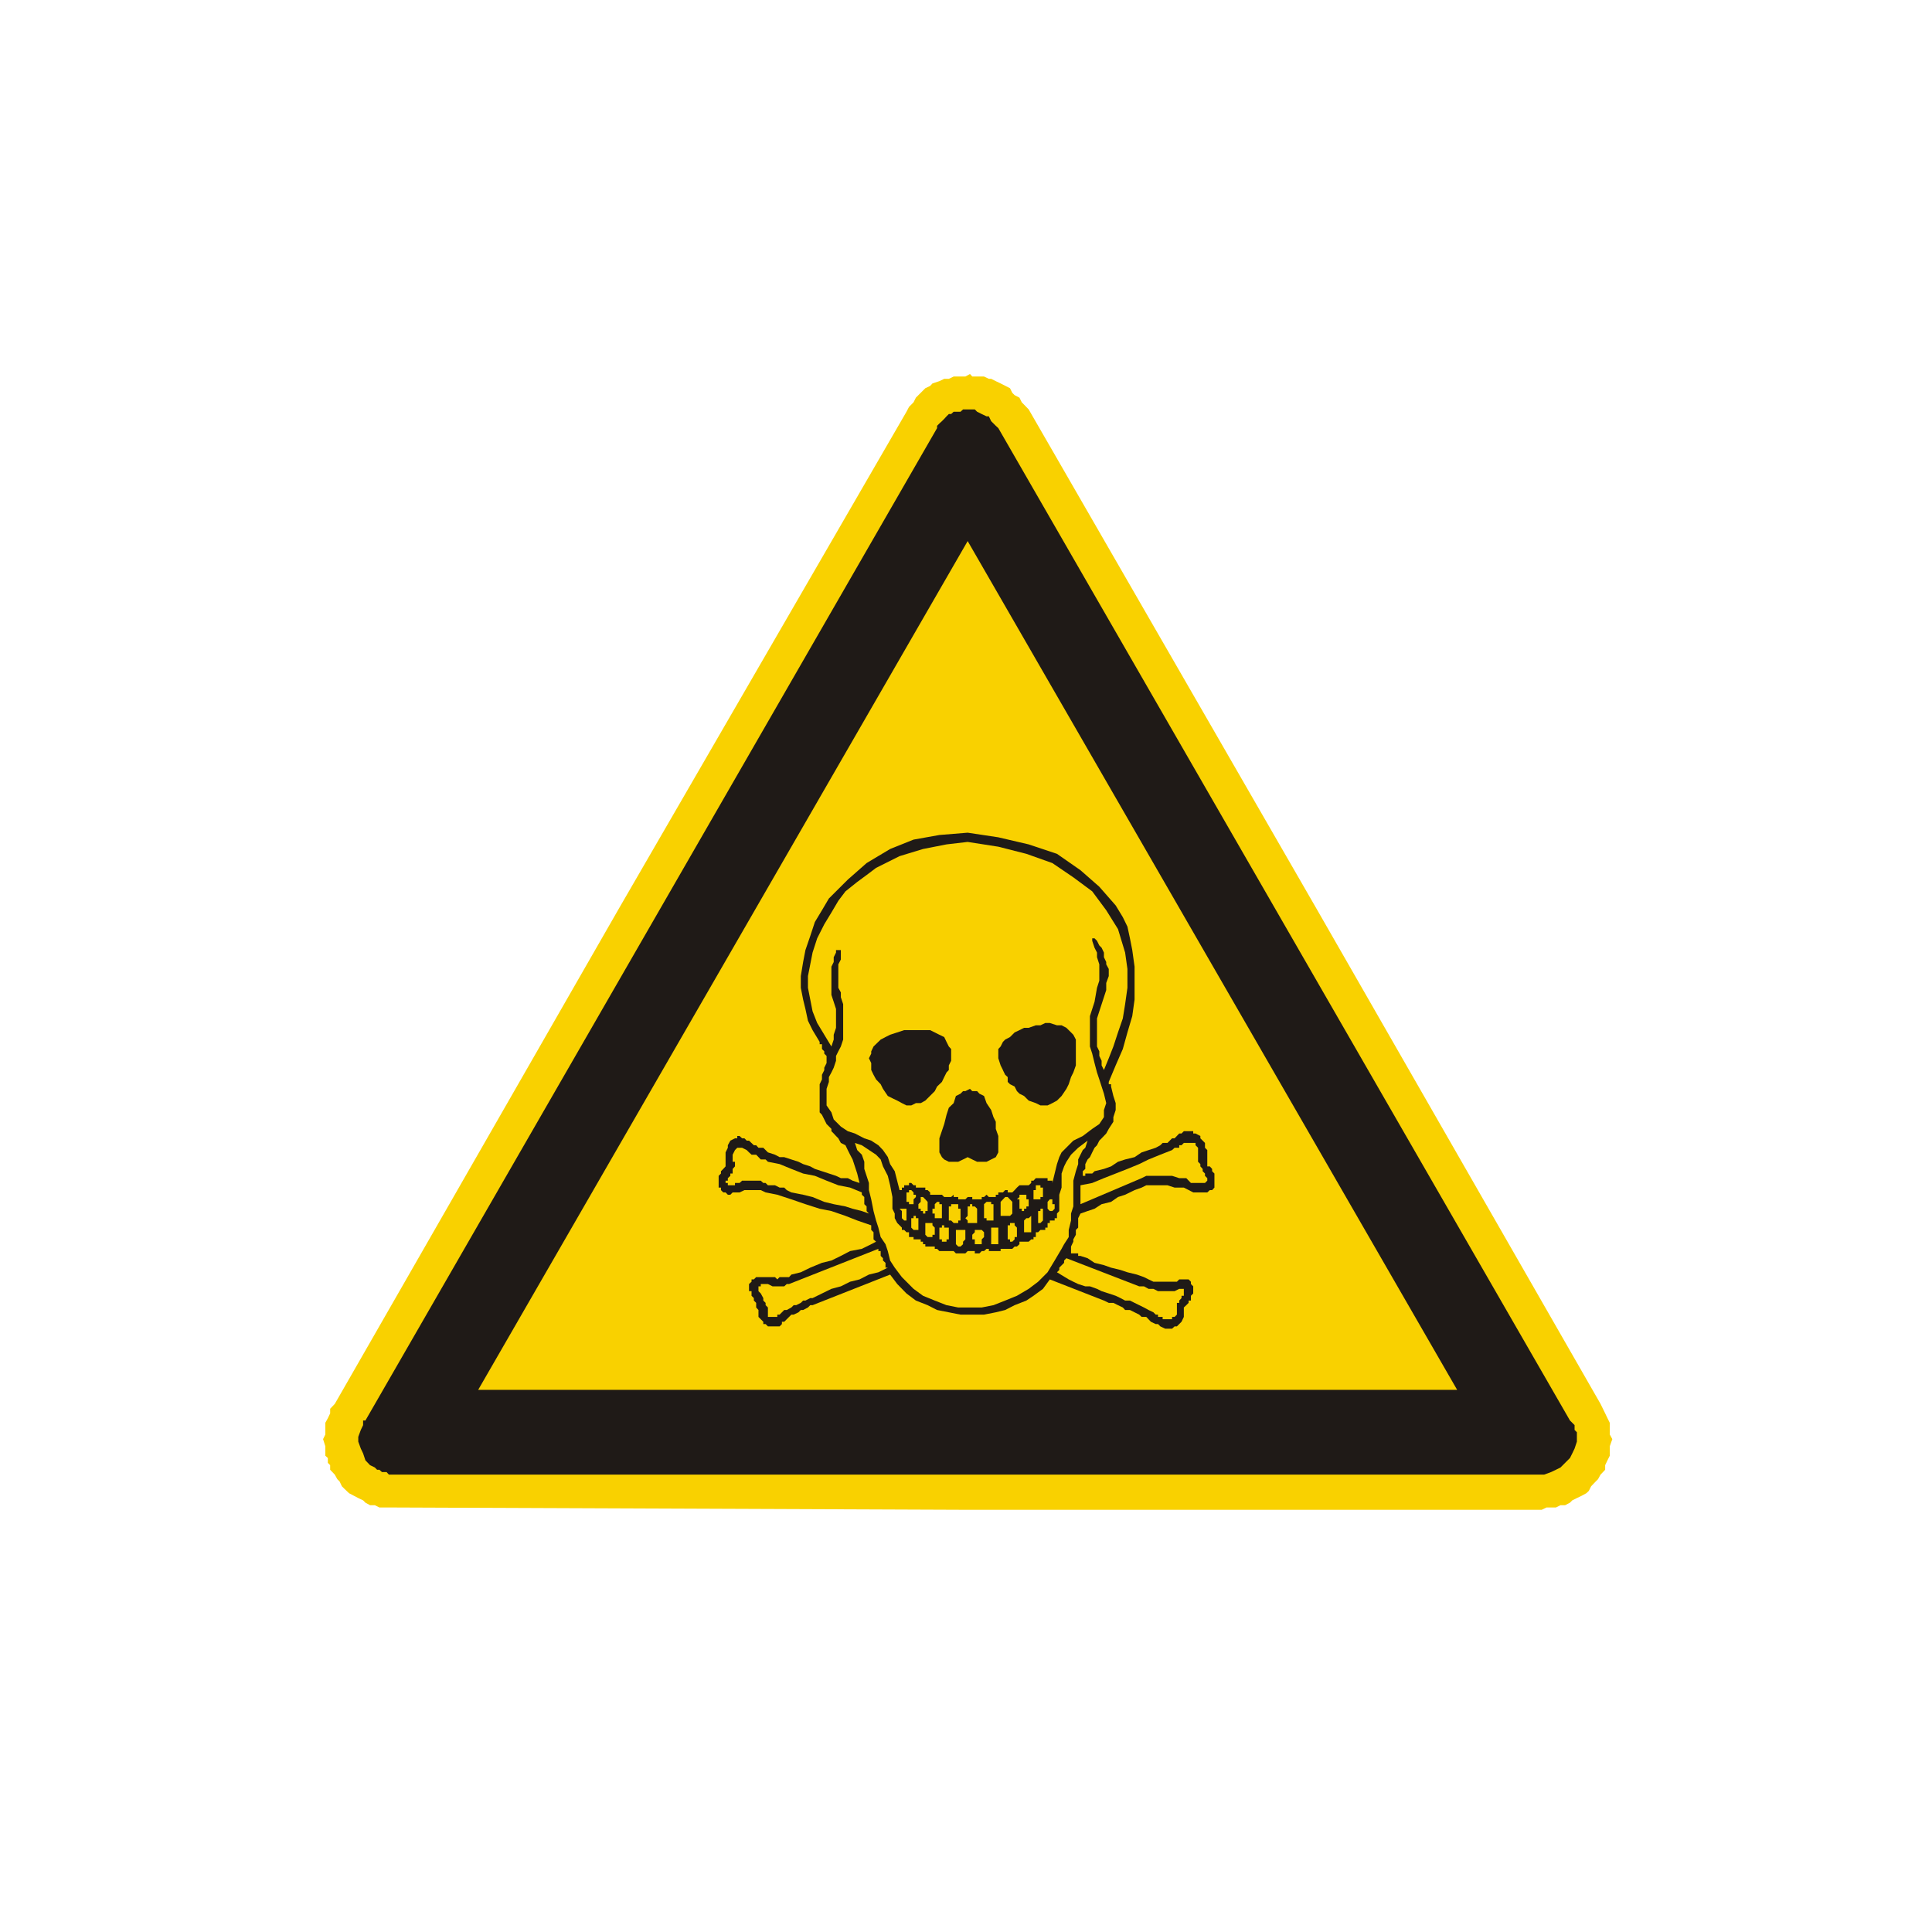
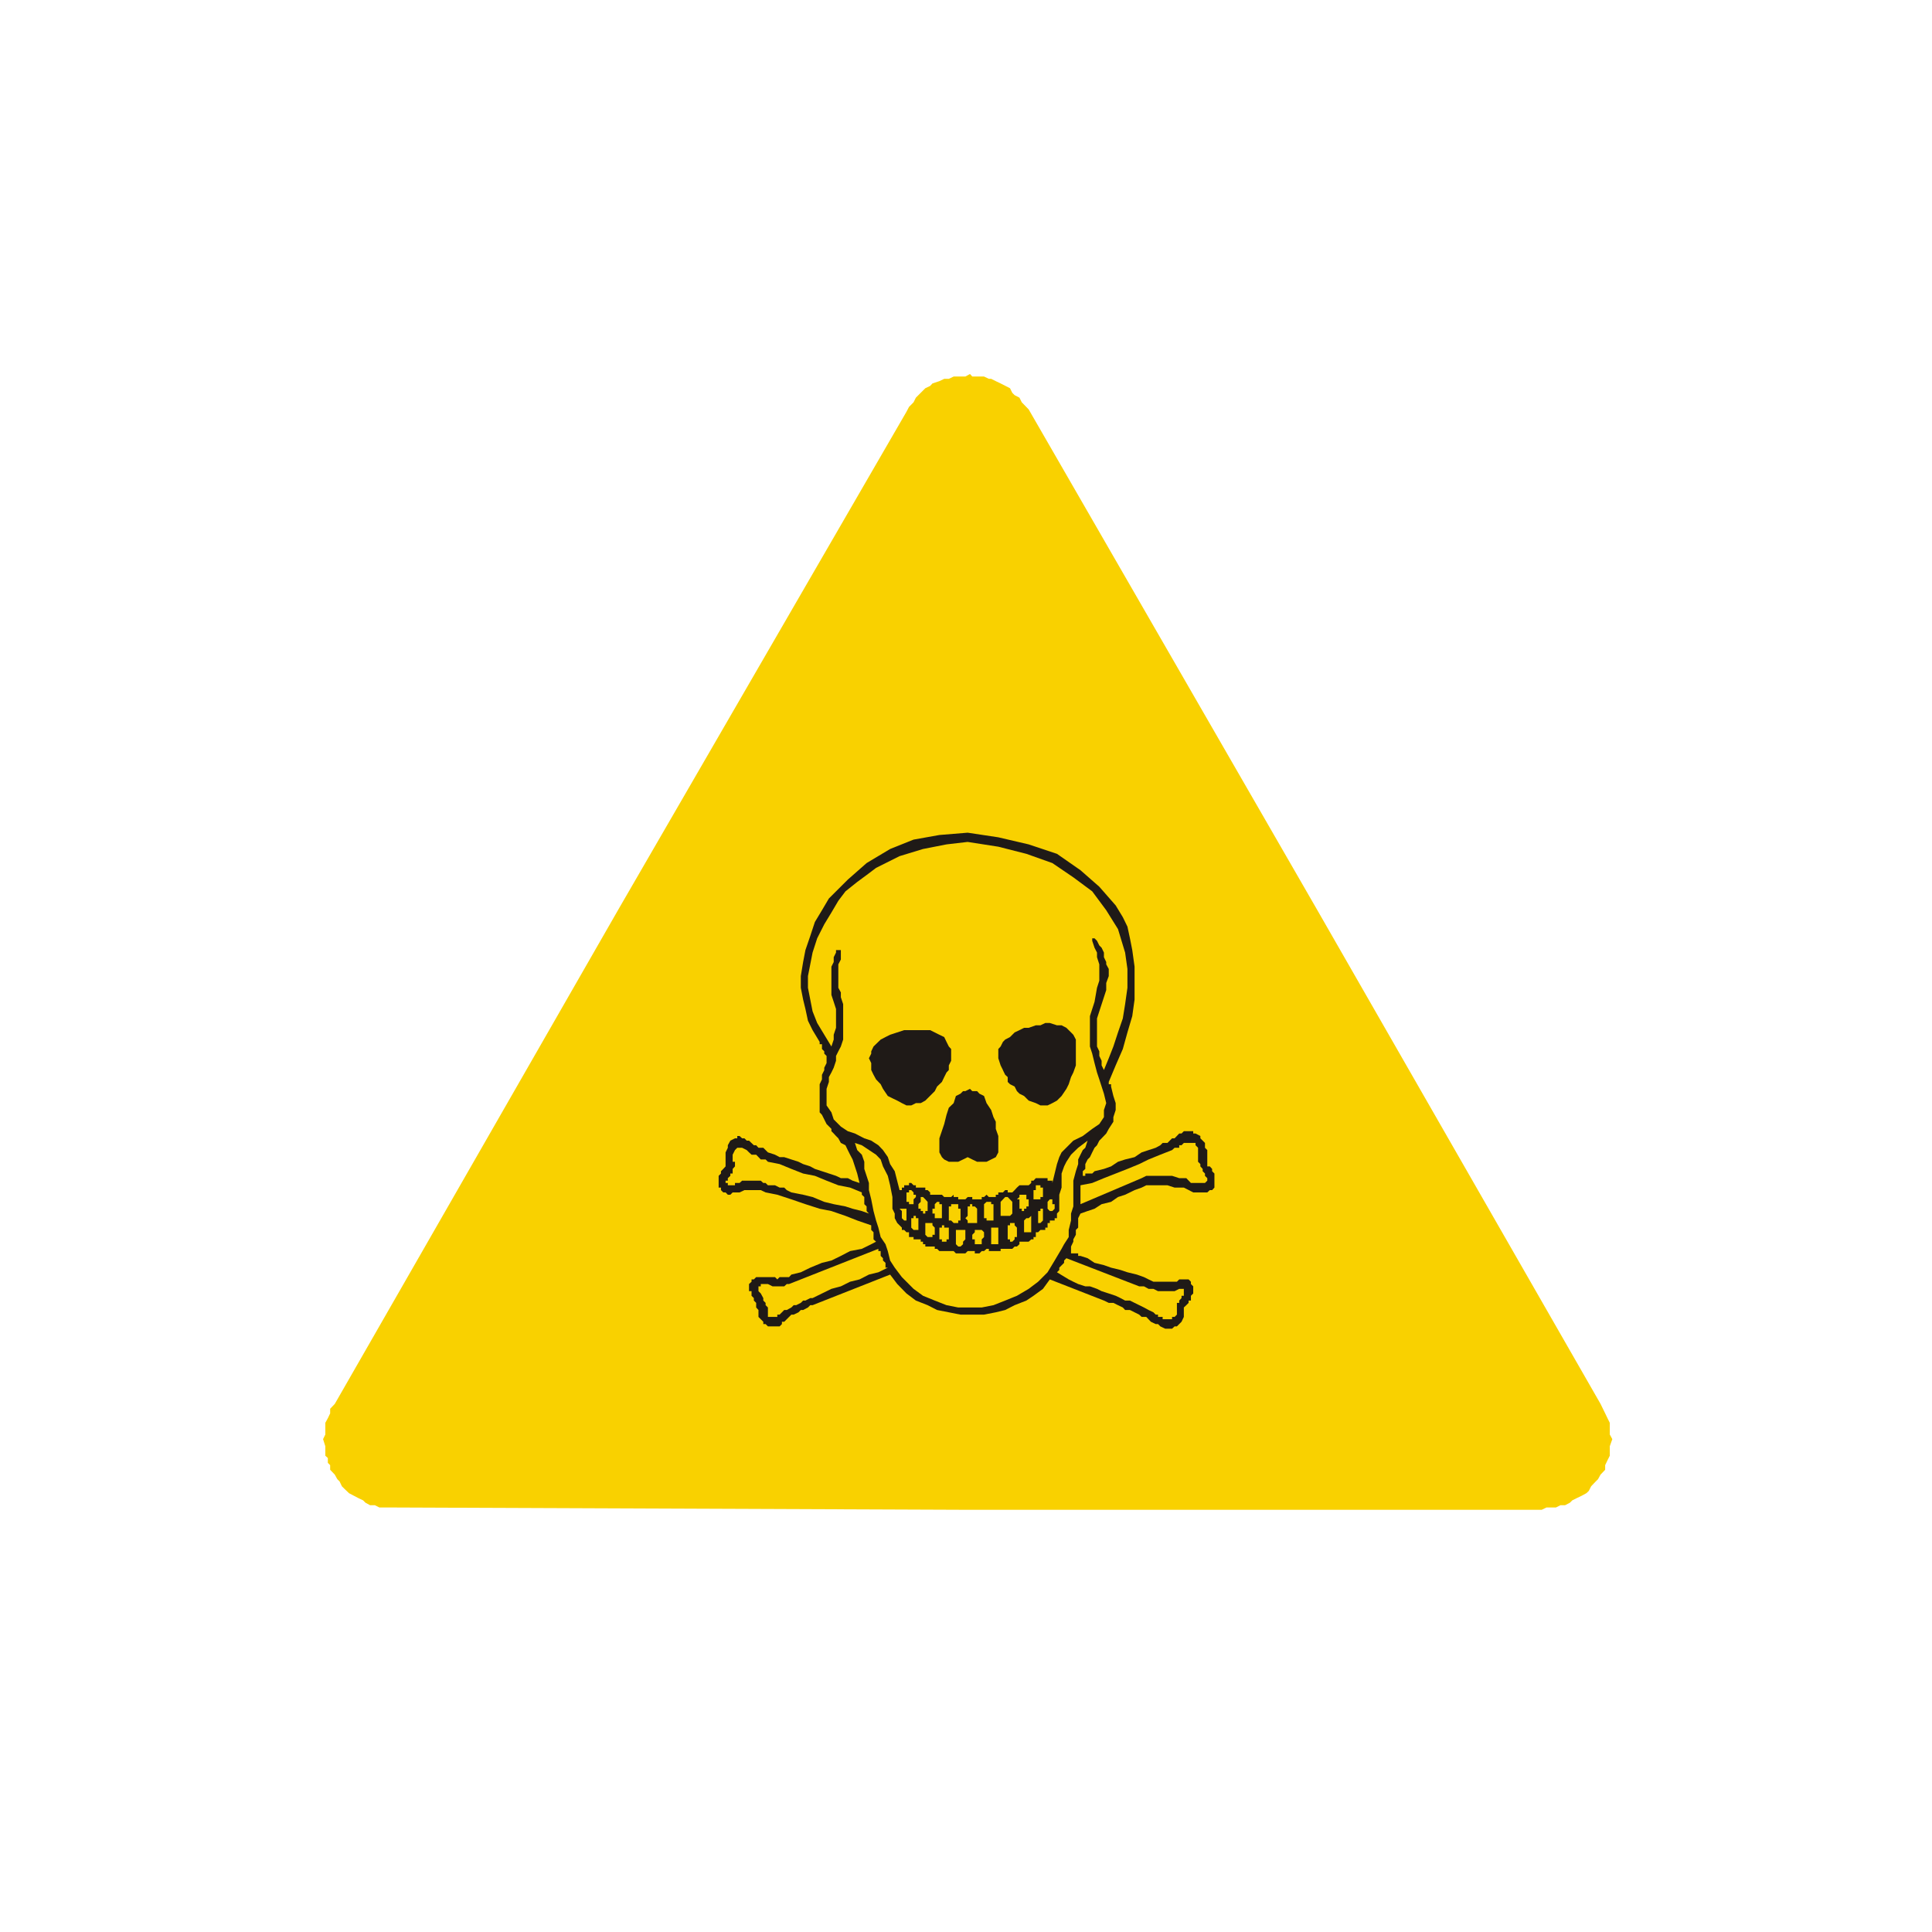
<svg xmlns="http://www.w3.org/2000/svg" width="48" zoomAndPan="magnify" viewBox="0 0 36 36" height="48" preserveAspectRatio="xMidYMid meet" version="1.0">
  <defs>
    <clipPath id="e426ad8981">
-       <path d="M 6 6.969 L 30.074 6.969 L 30.074 28.133 L 6 28.133 Z M 6 6.969 " clip-rule="nonzero" />
+       <path d="M 6 6.969 L 30.074 6.969 L 30.074 28.133 L 6 28.133 Z " clip-rule="nonzero" />
    </clipPath>
  </defs>
  <g clip-path="url(#e426ad8981)">
    <path fill="#f9d100" d="M 18.074 6.969 L 18.117 7.016 L 18.336 7.016 L 18.426 7.059 L 18.469 7.059 L 18.555 7.102 L 18.645 7.145 L 18.82 7.234 L 18.863 7.32 L 18.906 7.363 L 18.996 7.41 L 19.039 7.496 L 19.168 7.629 L 24.523 16.918 L 29.824 26.16 L 29.91 26.336 L 29.953 26.426 L 29.996 26.512 L 29.996 26.73 L 30.043 26.816 L 29.996 26.949 L 29.996 27.125 L 29.953 27.211 L 29.91 27.301 L 29.91 27.387 L 29.824 27.477 L 29.777 27.562 L 29.734 27.605 L 29.648 27.695 L 29.605 27.781 L 29.559 27.824 L 29.473 27.871 L 29.383 27.914 L 29.297 27.957 L 29.254 28 L 29.164 28.047 L 29.078 28.047 L 28.992 28.09 L 28.816 28.09 L 28.727 28.133 L 18.031 28.133 L 7.379 28.09 L 7.07 28.09 L 6.984 28.047 L 6.895 28.047 L 6.809 28 L 6.766 27.957 L 6.676 27.914 L 6.504 27.824 L 6.414 27.738 L 6.371 27.695 L 6.328 27.605 L 6.285 27.562 L 6.238 27.477 L 6.152 27.387 L 6.152 27.301 L 6.109 27.258 L 6.109 27.168 L 6.062 27.125 L 6.062 26.949 L 6.02 26.816 L 6.062 26.73 L 6.062 26.512 L 6.109 26.426 L 6.152 26.336 L 6.152 26.25 L 6.238 26.16 L 11.539 16.918 L 16.891 7.672 L 16.938 7.582 L 17.023 7.496 L 17.066 7.41 L 17.242 7.234 L 17.332 7.191 L 17.375 7.145 L 17.504 7.102 L 17.594 7.059 L 17.68 7.059 L 17.77 7.016 L 17.988 7.016 L 18.074 6.969 " fill-opacity="1" fill-rule="evenodd" />
  </g>
-   <path fill="#1f1a17" d="M 18.164 7.629 L 18.207 7.672 L 18.293 7.715 L 18.383 7.758 L 18.426 7.758 L 18.469 7.848 L 18.555 7.934 L 18.602 7.977 L 29.254 26.469 L 29.34 26.555 L 29.34 26.645 L 29.383 26.688 L 29.383 26.863 L 29.34 26.992 L 29.297 27.082 L 29.254 27.168 L 29.078 27.344 L 28.992 27.387 L 28.902 27.43 L 28.773 27.477 L 7.246 27.477 L 7.203 27.43 L 7.117 27.43 L 7.07 27.387 L 7.027 27.387 L 6.984 27.344 L 6.895 27.301 L 6.809 27.211 L 6.766 27.082 L 6.723 26.992 L 6.676 26.863 L 6.676 26.773 L 6.723 26.645 L 6.766 26.555 L 6.766 26.469 L 6.809 26.469 L 17.461 7.977 L 17.461 7.934 L 17.504 7.891 L 17.551 7.848 L 17.594 7.805 L 17.637 7.758 L 17.68 7.715 L 17.723 7.715 L 17.77 7.672 L 17.898 7.672 L 17.945 7.629 Z M 27.152 25.898 L 8.91 25.898 L 18.031 10.082 L 27.152 25.898 " fill-opacity="1" fill-rule="evenodd" />
  <path fill="#1f1a17" d="M 20.133 22.086 L 20.352 22.043 L 20.57 21.953 L 21.008 21.781 L 21.227 21.691 L 21.402 21.605 L 21.621 21.516 L 21.84 21.43 L 21.887 21.387 L 21.973 21.387 L 21.973 21.34 L 22.016 21.34 L 22.059 21.297 L 22.277 21.297 L 22.277 21.34 L 22.324 21.387 L 22.324 21.648 L 22.367 21.691 L 22.367 21.734 L 22.41 21.781 L 22.41 21.824 L 22.453 21.867 L 22.453 21.91 L 22.496 21.953 L 22.496 22 L 22.453 22.043 L 22.191 22.043 L 22.105 21.953 L 21.973 21.953 L 21.84 21.91 L 21.359 21.91 L 21.273 21.953 L 20.133 22.438 Z M 19.695 23.707 L 19.914 23.84 L 20 23.883 L 20.09 23.926 L 20.223 23.969 L 20.309 23.969 L 20.441 24.016 L 20.527 24.059 L 20.66 24.102 L 20.789 24.145 L 20.879 24.188 L 20.965 24.234 L 21.055 24.234 L 21.141 24.277 L 21.316 24.363 L 21.402 24.41 L 21.492 24.453 L 21.535 24.496 L 21.578 24.496 L 21.578 24.539 L 21.664 24.539 L 21.664 24.582 L 21.84 24.582 L 21.84 24.539 L 21.887 24.539 L 21.93 24.496 L 21.93 24.277 L 21.973 24.277 L 21.973 24.234 L 22.016 24.188 L 22.016 24.145 L 22.059 24.145 L 22.059 24.016 L 21.973 24.016 L 21.887 24.059 L 21.578 24.059 L 21.492 24.016 L 21.402 24.016 L 21.316 23.969 L 21.227 23.969 L 19.871 23.445 L 19.828 23.488 L 19.828 23.531 L 19.738 23.621 L 19.738 23.664 Z M 19.914 23.312 L 19.957 23.312 L 19.957 23.355 L 20.09 23.355 L 20.09 23.402 L 20.133 23.402 L 20.266 23.445 L 20.395 23.531 L 20.57 23.574 L 20.703 23.621 L 20.879 23.664 L 21.008 23.707 L 21.184 23.75 L 21.316 23.797 L 21.402 23.84 L 21.492 23.883 L 21.93 23.883 L 21.973 23.84 L 22.148 23.84 L 22.191 23.883 L 22.191 23.926 L 22.234 23.969 L 22.234 24.102 L 22.191 24.145 L 22.191 24.234 L 22.148 24.234 L 22.148 24.277 L 22.105 24.32 L 22.059 24.363 L 22.059 24.539 L 22.016 24.629 L 21.93 24.715 L 21.887 24.715 L 21.84 24.758 L 21.711 24.758 L 21.621 24.715 L 21.578 24.672 L 21.535 24.672 L 21.445 24.629 L 21.359 24.539 L 21.273 24.539 L 21.227 24.496 L 21.055 24.41 L 20.965 24.41 L 20.922 24.363 L 20.832 24.32 L 20.746 24.277 L 20.66 24.277 L 20.57 24.234 L 19.562 23.84 L 19.434 24.016 L 19.258 24.145 L 19.125 24.234 L 18.906 24.32 L 18.73 24.41 L 18.555 24.453 L 18.336 24.496 L 17.898 24.496 L 17.461 24.41 L 17.285 24.32 L 17.066 24.234 L 16.891 24.102 L 16.719 23.926 L 16.586 23.75 L 15.141 24.32 L 15.098 24.32 L 15.055 24.363 L 14.965 24.41 L 14.922 24.41 L 14.879 24.453 L 14.789 24.496 L 14.746 24.496 L 14.613 24.629 L 14.57 24.629 L 14.57 24.672 L 14.527 24.715 L 14.309 24.715 L 14.266 24.672 L 14.223 24.672 L 14.223 24.629 L 14.133 24.539 L 14.133 24.41 L 14.09 24.363 L 14.09 24.277 L 14.047 24.234 L 14.047 24.188 L 14.004 24.145 L 14.004 24.059 L 13.957 24.059 L 13.957 23.926 L 14.004 23.883 L 14.004 23.84 L 14.047 23.84 L 14.09 23.797 L 14.441 23.797 L 14.484 23.84 L 14.527 23.797 L 14.703 23.797 L 14.746 23.75 L 14.922 23.707 L 15.098 23.621 L 15.316 23.531 L 15.492 23.488 L 15.668 23.402 L 15.84 23.312 L 16.059 23.27 L 16.234 23.184 L 16.324 23.137 L 16.277 23.094 L 16.277 22.961 L 16.234 22.918 L 16.234 22.832 L 15.973 22.742 L 15.754 22.656 L 15.492 22.566 L 15.273 22.523 L 15.008 22.438 L 14.746 22.348 L 14.484 22.262 L 14.266 22.219 L 14.176 22.176 L 13.871 22.176 L 13.781 22.219 L 13.652 22.219 L 13.609 22.262 L 13.562 22.262 L 13.52 22.219 L 13.477 22.219 L 13.434 22.176 L 13.434 22.129 L 13.391 22.129 L 13.391 21.91 L 13.434 21.867 L 13.434 21.824 L 13.477 21.781 L 13.52 21.734 L 13.52 21.473 L 13.562 21.387 L 13.562 21.34 L 13.609 21.254 L 13.695 21.211 L 13.738 21.211 L 13.738 21.168 L 13.781 21.168 L 13.828 21.211 L 13.871 21.211 L 13.914 21.254 L 13.957 21.254 L 14.047 21.34 L 14.09 21.34 L 14.133 21.387 L 14.223 21.387 L 14.309 21.473 L 14.441 21.516 L 14.527 21.562 L 14.613 21.562 L 14.879 21.648 L 14.965 21.691 L 15.098 21.734 L 15.184 21.781 L 15.316 21.824 L 15.578 21.91 L 15.668 21.953 L 15.797 21.953 L 15.887 22 L 16.016 22.043 L 15.973 21.867 L 15.887 21.605 L 15.84 21.516 L 15.797 21.43 L 15.754 21.34 L 15.668 21.297 L 15.621 21.211 L 15.578 21.168 L 15.535 21.121 L 15.492 21.078 L 15.492 21.035 L 15.402 20.945 L 15.316 20.773 L 15.273 20.727 L 15.273 20.203 L 15.316 20.113 L 15.316 20.027 L 15.359 19.941 L 15.359 19.895 L 15.402 19.809 L 15.402 19.676 L 15.359 19.633 L 15.359 19.59 L 15.316 19.547 L 15.316 19.457 L 15.273 19.457 L 15.273 19.414 L 15.141 19.195 L 15.055 19.02 L 15.008 18.801 L 14.965 18.625 L 14.922 18.406 L 14.922 18.188 L 14.965 17.926 L 15.008 17.703 L 15.098 17.441 L 15.184 17.18 L 15.316 16.961 L 15.445 16.742 L 15.797 16.391 L 16.148 16.082 L 16.586 15.82 L 17.023 15.645 L 17.504 15.559 L 18.031 15.516 L 18.602 15.602 L 19.168 15.734 L 19.695 15.91 L 20.133 16.215 L 20.484 16.523 L 20.789 16.871 L 20.922 17.09 L 21.008 17.266 L 21.055 17.484 L 21.098 17.703 L 21.141 18.012 L 21.141 18.625 L 21.098 18.934 L 21.008 19.238 L 20.922 19.547 L 20.789 19.852 L 20.66 20.16 L 20.66 20.203 L 20.703 20.203 L 20.703 20.246 L 20.746 20.422 L 20.789 20.555 L 20.789 20.684 L 20.746 20.816 L 20.746 20.902 L 20.66 21.035 L 20.613 21.121 L 20.527 21.211 L 20.484 21.254 L 20.441 21.34 L 20.395 21.387 L 20.352 21.473 L 20.309 21.562 L 20.266 21.605 L 20.223 21.691 L 20.223 21.781 L 20.176 21.824 L 20.176 21.91 L 20.223 21.91 L 20.223 21.867 L 20.352 21.867 L 20.395 21.824 L 20.57 21.781 L 20.703 21.734 L 20.832 21.648 L 20.965 21.605 L 21.141 21.562 L 21.273 21.473 L 21.535 21.387 L 21.621 21.34 L 21.664 21.297 L 21.754 21.297 L 21.84 21.211 L 21.887 21.211 L 21.973 21.121 L 22.016 21.121 L 22.059 21.078 L 22.234 21.078 L 22.234 21.121 L 22.277 21.121 L 22.367 21.168 L 22.367 21.211 L 22.453 21.297 L 22.453 21.387 L 22.496 21.43 L 22.496 21.734 L 22.543 21.734 L 22.586 21.781 L 22.586 21.824 L 22.629 21.867 L 22.629 22.129 L 22.586 22.176 L 22.543 22.176 L 22.496 22.219 L 22.234 22.219 L 22.059 22.129 L 21.887 22.129 L 21.754 22.086 L 21.359 22.086 L 21.273 22.129 L 21.141 22.176 L 20.965 22.262 L 20.832 22.305 L 20.703 22.395 L 20.527 22.438 L 20.395 22.523 L 20.266 22.566 L 20.133 22.613 L 20.09 22.699 L 20.09 22.875 L 20.047 22.918 L 20.047 23.008 L 20 23.094 L 20 23.137 L 19.957 23.227 L 19.957 23.312 Z M 16.543 23.621 L 16.367 23.707 L 16.191 23.75 L 16.016 23.84 L 15.84 23.883 L 15.668 23.969 L 15.492 24.016 L 15.141 24.188 L 15.098 24.188 L 15.008 24.234 L 14.965 24.234 L 14.922 24.277 L 14.836 24.32 L 14.789 24.32 L 14.746 24.363 L 14.66 24.41 L 14.613 24.41 L 14.527 24.496 L 14.484 24.496 L 14.484 24.539 L 14.309 24.539 L 14.309 24.363 L 14.266 24.32 L 14.266 24.277 L 14.223 24.234 L 14.223 24.188 L 14.176 24.102 L 14.133 24.059 L 14.133 23.969 L 14.176 23.969 L 14.176 23.926 L 14.309 23.926 L 14.395 23.969 L 14.613 23.969 L 14.66 23.926 L 14.703 23.926 L 16.367 23.27 L 16.367 23.312 L 16.41 23.312 L 16.41 23.402 L 16.453 23.445 L 16.453 23.488 L 16.5 23.531 L 16.5 23.621 Z M 16.191 22.613 L 16.059 22.566 L 15.887 22.523 L 15.754 22.48 L 15.535 22.438 L 15.359 22.395 L 15.141 22.305 L 14.965 22.262 L 14.746 22.219 L 14.66 22.176 L 14.613 22.129 L 14.527 22.129 L 14.441 22.086 L 14.309 22.086 L 14.266 22.043 L 14.223 22.043 L 14.176 22 L 13.828 22 L 13.781 22.043 L 13.695 22.043 L 13.695 22.086 L 13.562 22.086 L 13.562 22.043 L 13.52 22.043 L 13.52 22 L 13.562 22 L 13.562 21.953 L 13.609 21.91 L 13.609 21.867 L 13.652 21.867 L 13.652 21.781 L 13.695 21.734 L 13.695 21.648 L 13.652 21.648 L 13.652 21.516 L 13.695 21.43 L 13.738 21.387 L 13.828 21.387 L 13.914 21.43 L 13.957 21.473 L 14.004 21.516 L 14.09 21.516 L 14.176 21.605 L 14.266 21.605 L 14.309 21.648 L 14.527 21.691 L 14.746 21.781 L 14.965 21.867 L 15.184 21.91 L 15.402 22 L 15.621 22.086 L 15.84 22.129 L 16.059 22.219 L 16.059 22.262 L 16.105 22.305 L 16.105 22.438 L 16.148 22.48 L 16.148 22.566 Z M 16.762 22.176 L 16.805 22.176 L 16.805 22.129 L 16.848 22.129 L 16.848 22.086 L 16.938 22.086 L 16.938 22.043 L 16.98 22.043 L 17.023 22.086 L 17.066 22.086 L 17.066 22.129 L 17.242 22.129 L 17.242 22.176 L 17.285 22.176 L 17.332 22.219 L 17.332 22.262 L 17.551 22.262 L 17.594 22.305 L 17.723 22.305 L 17.77 22.262 L 17.77 22.305 L 17.855 22.305 L 17.855 22.348 L 17.988 22.348 L 18.031 22.305 L 18.117 22.305 L 18.117 22.348 L 18.293 22.348 L 18.293 22.305 L 18.336 22.305 L 18.383 22.262 L 18.426 22.305 L 18.555 22.305 L 18.555 22.262 L 18.602 22.262 L 18.602 22.219 L 18.688 22.219 L 18.73 22.176 L 18.777 22.176 L 18.777 22.219 L 18.863 22.219 L 18.906 22.176 L 18.949 22.129 L 18.996 22.086 L 19.168 22.086 L 19.215 22.043 L 19.215 22 L 19.258 22 L 19.301 21.953 L 19.52 21.953 L 19.52 22 L 19.609 22 L 19.609 22.043 L 19.695 21.691 L 19.738 21.562 L 19.781 21.473 L 20 21.254 L 20.176 21.168 L 20.352 21.035 L 20.484 20.945 L 20.57 20.816 L 20.57 20.684 L 20.613 20.555 L 20.57 20.379 L 20.484 20.113 L 20.441 19.984 L 20.395 19.809 L 20.352 19.633 L 20.309 19.5 L 20.309 18.934 L 20.395 18.668 L 20.441 18.406 L 20.484 18.273 L 20.484 17.969 L 20.441 17.836 L 20.441 17.75 L 20.395 17.66 L 20.352 17.531 L 20.352 17.484 L 20.395 17.484 L 20.441 17.531 L 20.484 17.617 L 20.527 17.66 L 20.57 17.75 L 20.57 17.836 L 20.613 17.926 L 20.613 17.969 L 20.66 18.055 L 20.66 18.188 L 20.613 18.316 L 20.613 18.449 L 20.484 18.844 L 20.441 18.977 L 20.441 19.5 L 20.484 19.59 L 20.484 19.676 L 20.527 19.766 L 20.527 19.852 L 20.57 19.938 L 20.66 19.719 L 20.746 19.5 L 20.832 19.238 L 20.922 18.977 L 20.965 18.711 L 21.008 18.406 L 21.008 18.055 L 20.965 17.75 L 20.832 17.312 L 20.613 16.961 L 20.352 16.609 L 20 16.348 L 19.609 16.082 L 19.125 15.91 L 18.602 15.777 L 18.031 15.688 L 17.637 15.734 L 17.199 15.82 L 16.762 15.953 L 16.324 16.172 L 16.148 16.305 L 15.973 16.434 L 15.754 16.609 L 15.621 16.785 L 15.492 17.004 L 15.359 17.223 L 15.227 17.484 L 15.141 17.75 L 15.055 18.188 L 15.055 18.406 L 15.141 18.844 L 15.227 19.062 L 15.492 19.5 L 15.535 19.371 L 15.535 19.281 L 15.578 19.152 L 15.578 18.801 L 15.535 18.668 L 15.492 18.539 L 15.492 18.012 L 15.535 17.926 L 15.535 17.836 L 15.578 17.75 L 15.578 17.703 L 15.668 17.703 L 15.668 17.879 L 15.621 17.969 L 15.621 18.406 L 15.668 18.492 L 15.668 18.582 L 15.711 18.711 L 15.711 19.371 L 15.668 19.5 L 15.621 19.59 L 15.578 19.676 L 15.578 19.766 L 15.535 19.895 L 15.492 19.984 L 15.445 20.07 L 15.445 20.16 L 15.402 20.289 L 15.402 20.598 L 15.492 20.727 L 15.535 20.859 L 15.668 20.992 L 15.797 21.078 L 15.93 21.121 L 16.105 21.211 L 16.234 21.254 L 16.367 21.34 L 16.453 21.43 L 16.543 21.559 L 16.586 21.691 L 16.672 21.824 Z M 19.738 22.262 L 19.738 22.566 L 19.695 22.613 L 19.695 22.699 L 19.652 22.699 L 19.652 22.742 L 19.562 22.742 L 19.562 22.789 L 19.52 22.789 L 19.52 22.875 L 19.477 22.875 L 19.477 22.918 L 19.387 22.918 L 19.344 22.961 L 19.301 22.961 L 19.301 23.051 L 19.258 23.051 L 19.258 23.094 L 19.215 23.094 L 19.168 23.137 L 18.996 23.137 L 18.996 23.184 L 18.949 23.227 L 18.906 23.227 L 18.863 23.27 L 18.645 23.27 L 18.645 23.312 L 18.426 23.312 L 18.426 23.27 L 18.383 23.27 L 18.336 23.312 L 18.293 23.312 L 18.25 23.355 L 18.164 23.355 L 18.164 23.312 L 18.031 23.312 L 17.988 23.355 L 17.812 23.355 L 17.77 23.312 L 17.504 23.312 L 17.461 23.27 L 17.418 23.27 L 17.418 23.227 L 17.242 23.227 L 17.242 23.184 L 17.199 23.184 L 17.199 23.137 L 17.156 23.137 L 17.156 23.094 L 17.023 23.094 L 17.023 23.051 L 16.938 23.051 L 16.938 22.961 L 16.891 22.961 L 16.848 22.918 L 16.805 22.918 L 16.805 22.875 L 16.719 22.789 L 16.672 22.699 L 16.672 22.613 L 16.629 22.523 L 16.629 22.305 L 16.586 22.086 L 16.543 21.91 L 16.453 21.734 L 16.41 21.605 L 16.324 21.516 L 16.059 21.34 L 15.93 21.297 L 15.973 21.43 L 16.059 21.516 L 16.105 21.648 L 16.105 21.781 L 16.191 22.043 L 16.191 22.176 L 16.234 22.348 L 16.277 22.566 L 16.324 22.742 L 16.367 22.875 L 16.41 23.051 L 16.5 23.184 L 16.543 23.312 L 16.586 23.488 L 16.672 23.621 L 16.805 23.797 L 17.023 24.016 L 17.199 24.145 L 17.418 24.234 L 17.637 24.32 L 17.855 24.363 L 18.293 24.363 L 18.512 24.32 L 18.73 24.234 L 18.949 24.145 L 19.168 24.016 L 19.344 23.883 L 19.52 23.707 L 19.652 23.488 L 19.781 23.27 L 19.828 23.184 L 19.914 23.051 L 19.914 22.918 L 19.957 22.742 L 19.957 22.613 L 20 22.48 L 20 22 L 20.047 21.824 L 20.09 21.691 L 20.09 21.605 L 20.133 21.516 L 20.176 21.43 L 20.223 21.387 L 20.266 21.254 L 20.09 21.387 L 19.957 21.516 L 19.871 21.648 L 19.828 21.734 L 19.781 21.867 L 19.781 22.129 Z M 18.777 22.875 L 18.777 22.832 L 18.82 22.832 L 18.82 22.789 L 18.906 22.789 L 18.906 22.832 L 18.949 22.875 L 18.949 23.051 L 18.906 23.051 L 18.906 23.094 L 18.863 23.137 L 18.82 23.137 L 18.82 23.094 L 18.777 23.094 Z M 19.082 22.742 L 19.125 22.699 L 19.168 22.699 L 19.215 22.656 L 19.215 22.961 L 19.082 22.961 Z M 19.344 22.613 L 19.344 22.566 L 19.387 22.566 L 19.387 22.523 L 19.434 22.523 L 19.434 22.742 L 19.387 22.789 L 19.344 22.789 Z M 19.562 22.348 L 19.52 22.395 L 19.52 22.523 L 19.562 22.566 L 19.609 22.566 L 19.652 22.523 L 19.652 22.438 L 19.609 22.438 L 19.609 22.348 Z M 19.301 22.129 L 19.301 22.086 L 19.387 22.086 L 19.387 22.129 L 19.434 22.129 L 19.434 22.305 L 19.387 22.305 L 19.387 22.348 L 19.258 22.348 L 19.258 22.176 L 19.301 22.176 Z M 18.996 22.48 L 18.996 22.523 L 19.039 22.523 L 19.039 22.566 L 19.082 22.566 L 19.082 22.523 L 19.125 22.523 L 19.125 22.48 L 19.168 22.48 L 19.168 22.348 L 19.125 22.348 L 19.125 22.262 L 18.996 22.262 L 18.996 22.305 L 18.949 22.348 L 18.996 22.348 Z M 18.645 22.395 L 18.73 22.305 L 18.777 22.305 L 18.863 22.395 L 18.863 22.613 L 18.82 22.656 L 18.645 22.656 Z M 18.336 22.48 L 18.336 22.438 L 18.383 22.395 L 18.469 22.395 L 18.469 22.438 L 18.512 22.438 L 18.512 22.742 L 18.383 22.742 L 18.383 22.699 L 18.336 22.699 Z M 18.031 22.566 L 18.031 22.48 L 18.074 22.48 L 18.074 22.438 L 18.117 22.438 L 18.117 22.48 L 18.164 22.48 L 18.207 22.523 L 18.207 22.789 L 18.031 22.789 L 18.031 22.742 L 17.988 22.699 L 18.031 22.656 Z M 18.469 22.918 L 18.469 22.875 L 18.602 22.875 L 18.602 23.184 L 18.469 23.184 Z M 18.207 23.184 L 18.164 23.184 L 18.164 23.094 L 18.117 23.094 L 18.117 23.008 L 18.164 22.961 L 18.164 22.918 L 18.293 22.918 L 18.336 22.961 L 18.336 23.051 L 18.293 23.094 L 18.293 23.184 Z M 17.812 22.961 L 17.812 22.918 L 17.988 22.918 L 17.988 23.094 L 17.945 23.137 L 17.945 23.184 L 17.898 23.227 L 17.855 23.227 L 17.812 23.184 Z M 17.504 22.875 L 17.551 22.875 L 17.551 22.832 L 17.594 22.832 L 17.594 22.875 L 17.68 22.875 L 17.68 23.094 L 17.637 23.094 L 17.637 23.137 L 17.551 23.137 L 17.551 23.094 L 17.504 23.094 Z M 17.242 22.875 L 17.242 22.789 L 17.375 22.789 L 17.375 22.832 L 17.418 22.875 L 17.418 23.008 L 17.375 23.008 L 17.375 23.051 L 17.285 23.051 L 17.242 23.008 Z M 16.98 22.699 L 17.023 22.699 L 17.023 22.656 L 17.066 22.656 L 17.066 22.699 L 17.113 22.699 L 17.113 22.918 L 17.023 22.918 L 16.98 22.875 Z M 16.762 22.523 L 16.891 22.523 L 16.891 22.742 L 16.848 22.742 L 16.805 22.699 L 16.805 22.566 Z M 16.891 22.395 L 16.938 22.395 L 16.938 22.438 L 17.023 22.438 L 17.023 22.348 L 17.066 22.305 L 17.066 22.262 L 17.023 22.262 L 17.023 22.219 L 16.98 22.176 L 16.938 22.176 L 16.938 22.219 L 16.891 22.219 Z M 17.113 22.438 L 17.156 22.395 L 17.156 22.305 L 17.199 22.305 L 17.242 22.348 L 17.285 22.395 L 17.285 22.566 L 17.242 22.566 L 17.242 22.613 L 17.199 22.613 L 17.199 22.566 L 17.156 22.566 L 17.156 22.523 L 17.113 22.523 Z M 17.418 22.699 L 17.418 22.613 L 17.375 22.613 L 17.375 22.523 L 17.418 22.523 L 17.418 22.438 L 17.461 22.395 L 17.504 22.395 L 17.504 22.438 L 17.551 22.438 L 17.551 22.699 Z M 17.68 22.699 L 17.68 22.48 L 17.723 22.48 L 17.723 22.438 L 17.855 22.438 L 17.855 22.523 L 17.898 22.523 L 17.898 22.742 L 17.855 22.742 L 17.855 22.789 L 17.77 22.789 L 17.723 22.742 L 17.68 22.742 Z M 16.234 19.633 L 16.234 19.59 L 16.277 19.5 L 16.41 19.371 L 16.5 19.324 L 16.586 19.281 L 16.848 19.195 L 17.332 19.195 L 17.504 19.281 L 17.594 19.324 L 17.637 19.414 L 17.68 19.5 L 17.723 19.547 L 17.723 19.766 L 17.68 19.852 L 17.68 19.938 L 17.637 19.984 L 17.594 20.07 L 17.551 20.16 L 17.461 20.246 L 17.418 20.332 L 17.242 20.508 L 17.156 20.555 L 17.066 20.555 L 16.98 20.598 L 16.891 20.598 L 16.805 20.555 L 16.719 20.508 L 16.629 20.465 L 16.543 20.422 L 16.453 20.289 L 16.41 20.203 L 16.324 20.113 L 16.277 20.027 L 16.234 19.938 L 16.234 19.809 L 16.191 19.719 Z M 17.812 20.422 L 17.898 20.379 L 17.945 20.332 L 17.988 20.332 L 18.074 20.289 L 18.117 20.332 L 18.207 20.332 L 18.25 20.379 L 18.336 20.422 L 18.383 20.555 L 18.469 20.684 L 18.512 20.816 L 18.555 20.902 L 18.555 21.035 L 18.602 21.168 L 18.602 21.473 L 18.555 21.562 L 18.383 21.648 L 18.207 21.648 L 18.117 21.605 L 18.031 21.562 L 17.945 21.605 L 17.855 21.648 L 17.68 21.648 L 17.594 21.605 L 17.551 21.562 L 17.504 21.473 L 17.504 21.211 L 17.594 20.945 L 17.637 20.773 L 17.68 20.641 L 17.77 20.555 Z M 18.688 19.938 L 18.645 19.852 L 18.602 19.719 L 18.602 19.547 L 18.645 19.5 L 18.688 19.414 L 18.73 19.371 L 18.82 19.324 L 18.906 19.238 L 18.996 19.195 L 19.082 19.152 L 19.168 19.152 L 19.301 19.105 L 19.387 19.105 L 19.477 19.062 L 19.562 19.062 L 19.695 19.105 L 19.781 19.105 L 19.871 19.152 L 20 19.281 L 20.047 19.371 L 20.047 19.852 L 20 19.984 L 19.957 20.07 L 19.914 20.203 L 19.871 20.289 L 19.781 20.422 L 19.695 20.508 L 19.609 20.555 L 19.52 20.598 L 19.387 20.598 L 19.301 20.555 L 19.168 20.508 L 19.082 20.422 L 18.996 20.379 L 18.949 20.332 L 18.906 20.246 L 18.82 20.203 L 18.777 20.16 L 18.777 20.07 L 18.73 20.027 L 18.688 19.941 " fill-opacity="1" fill-rule="evenodd" />
</svg>